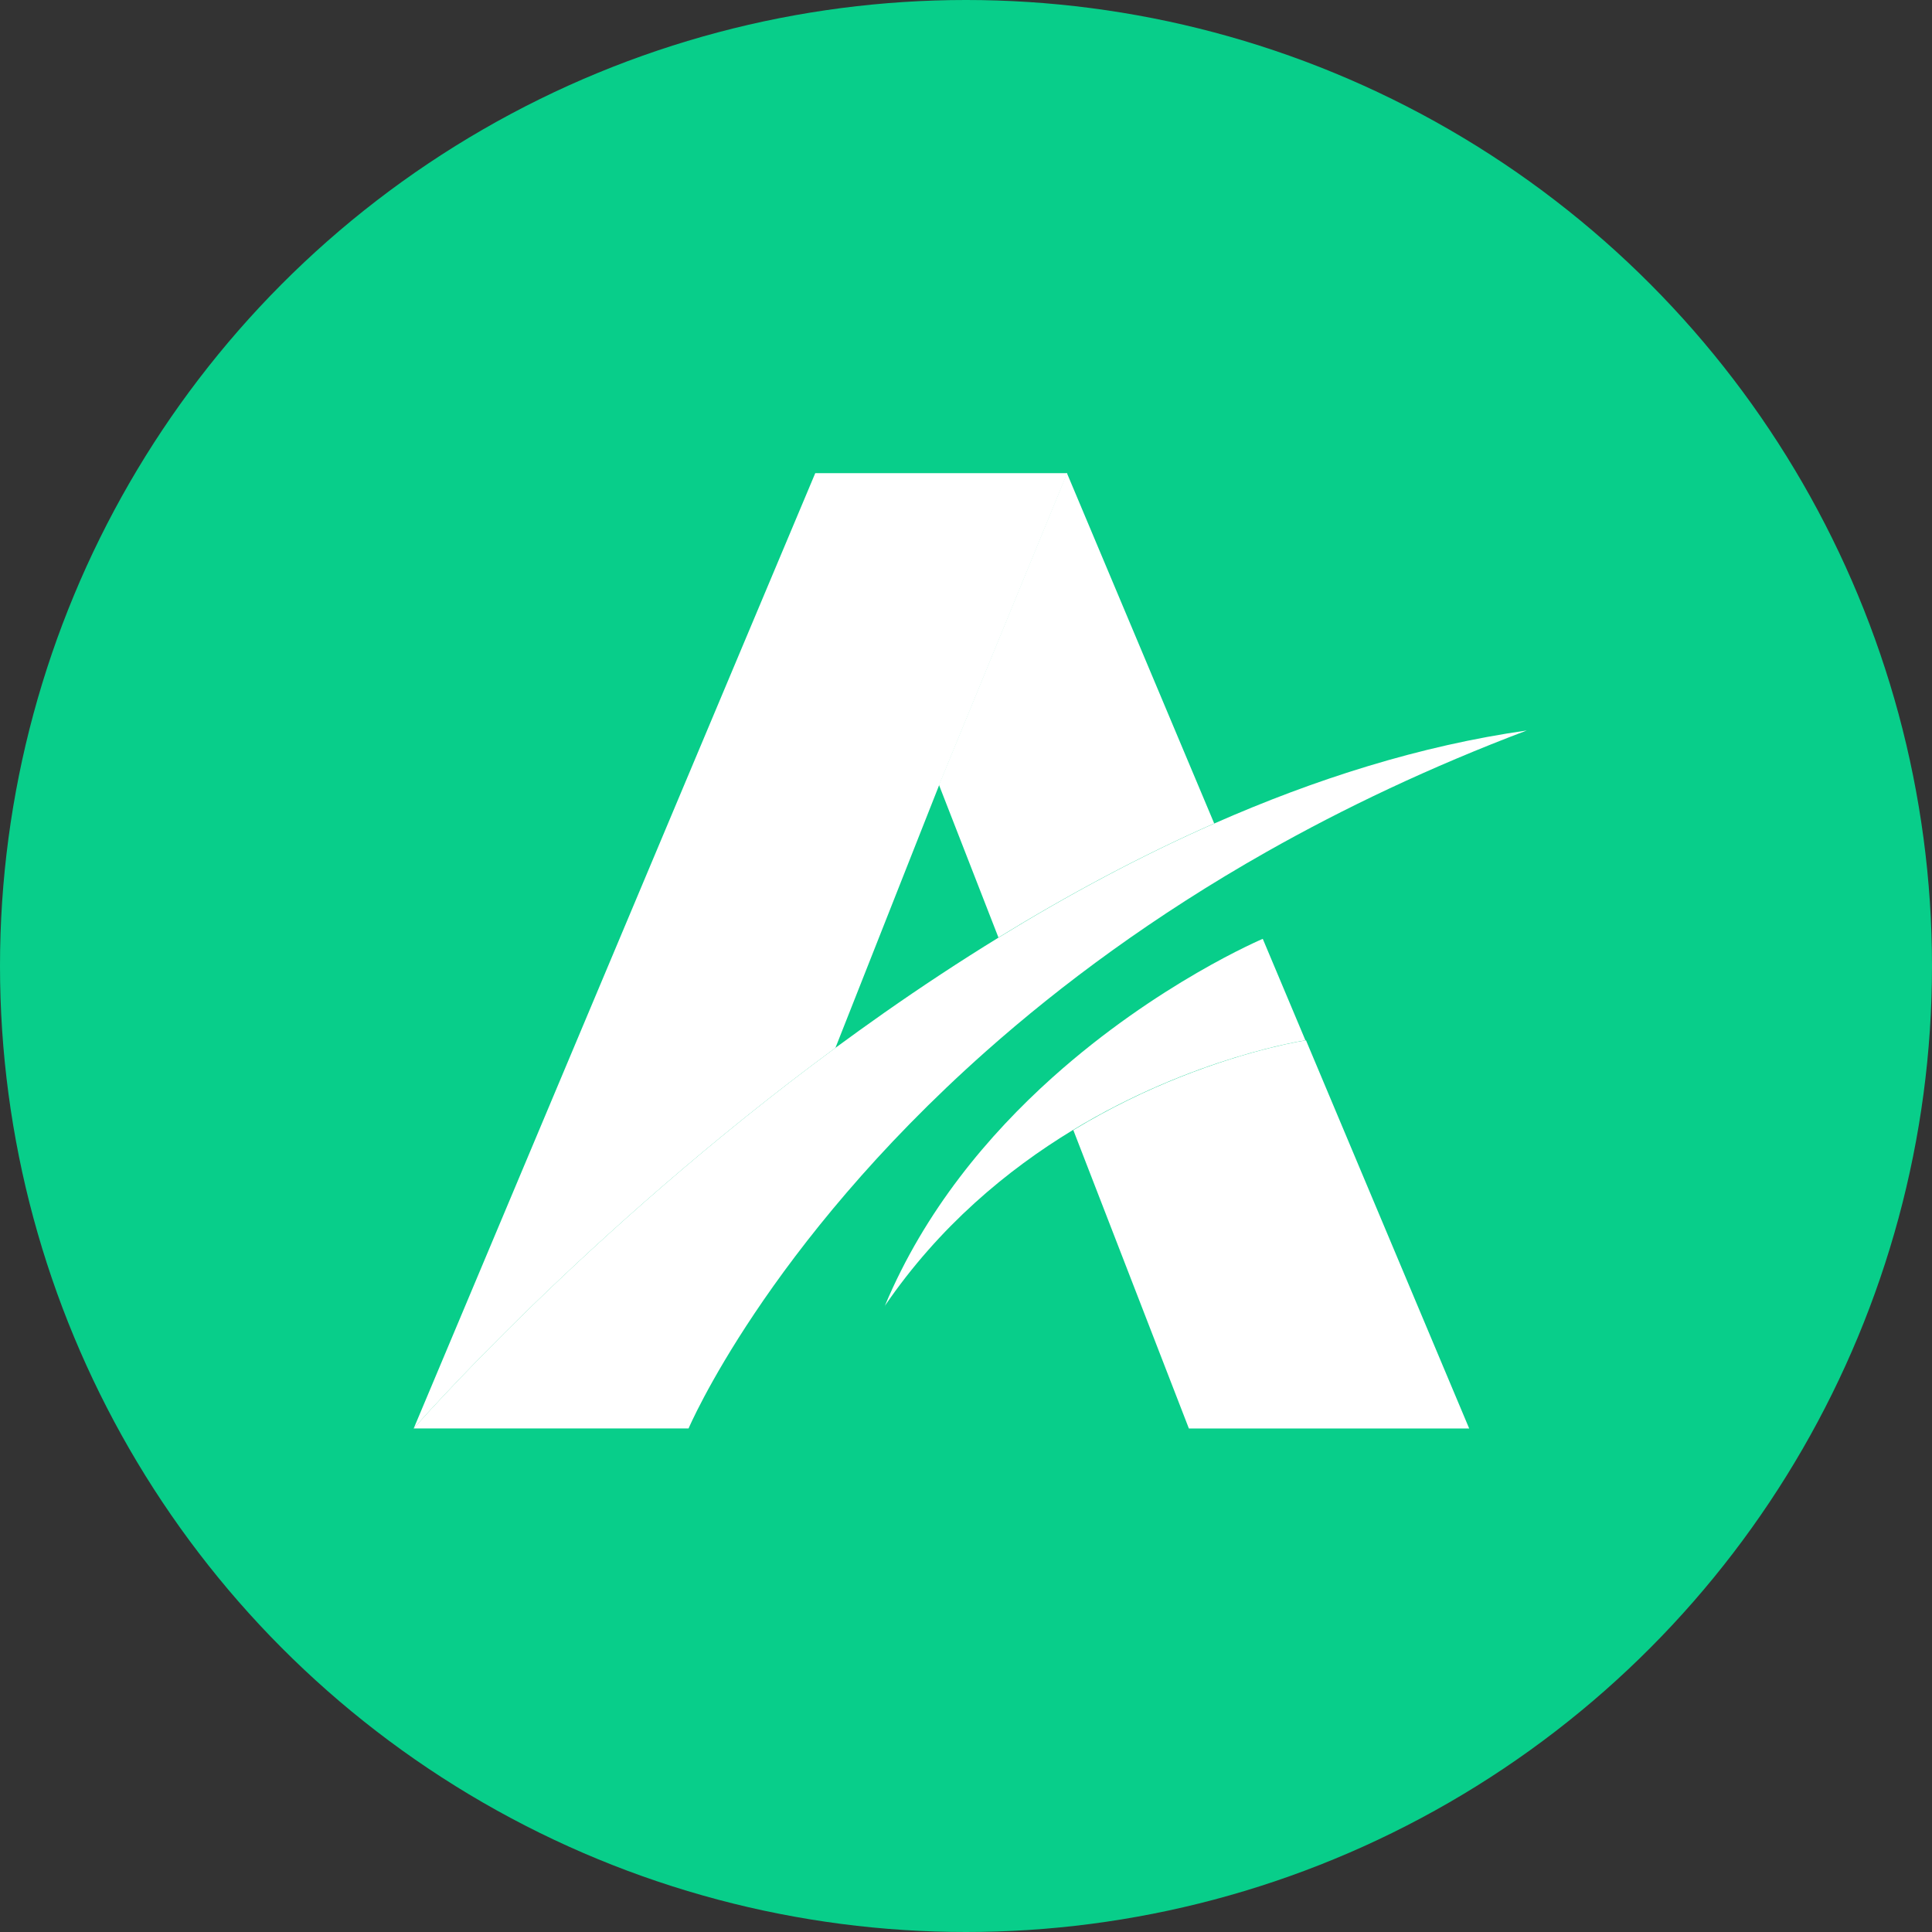
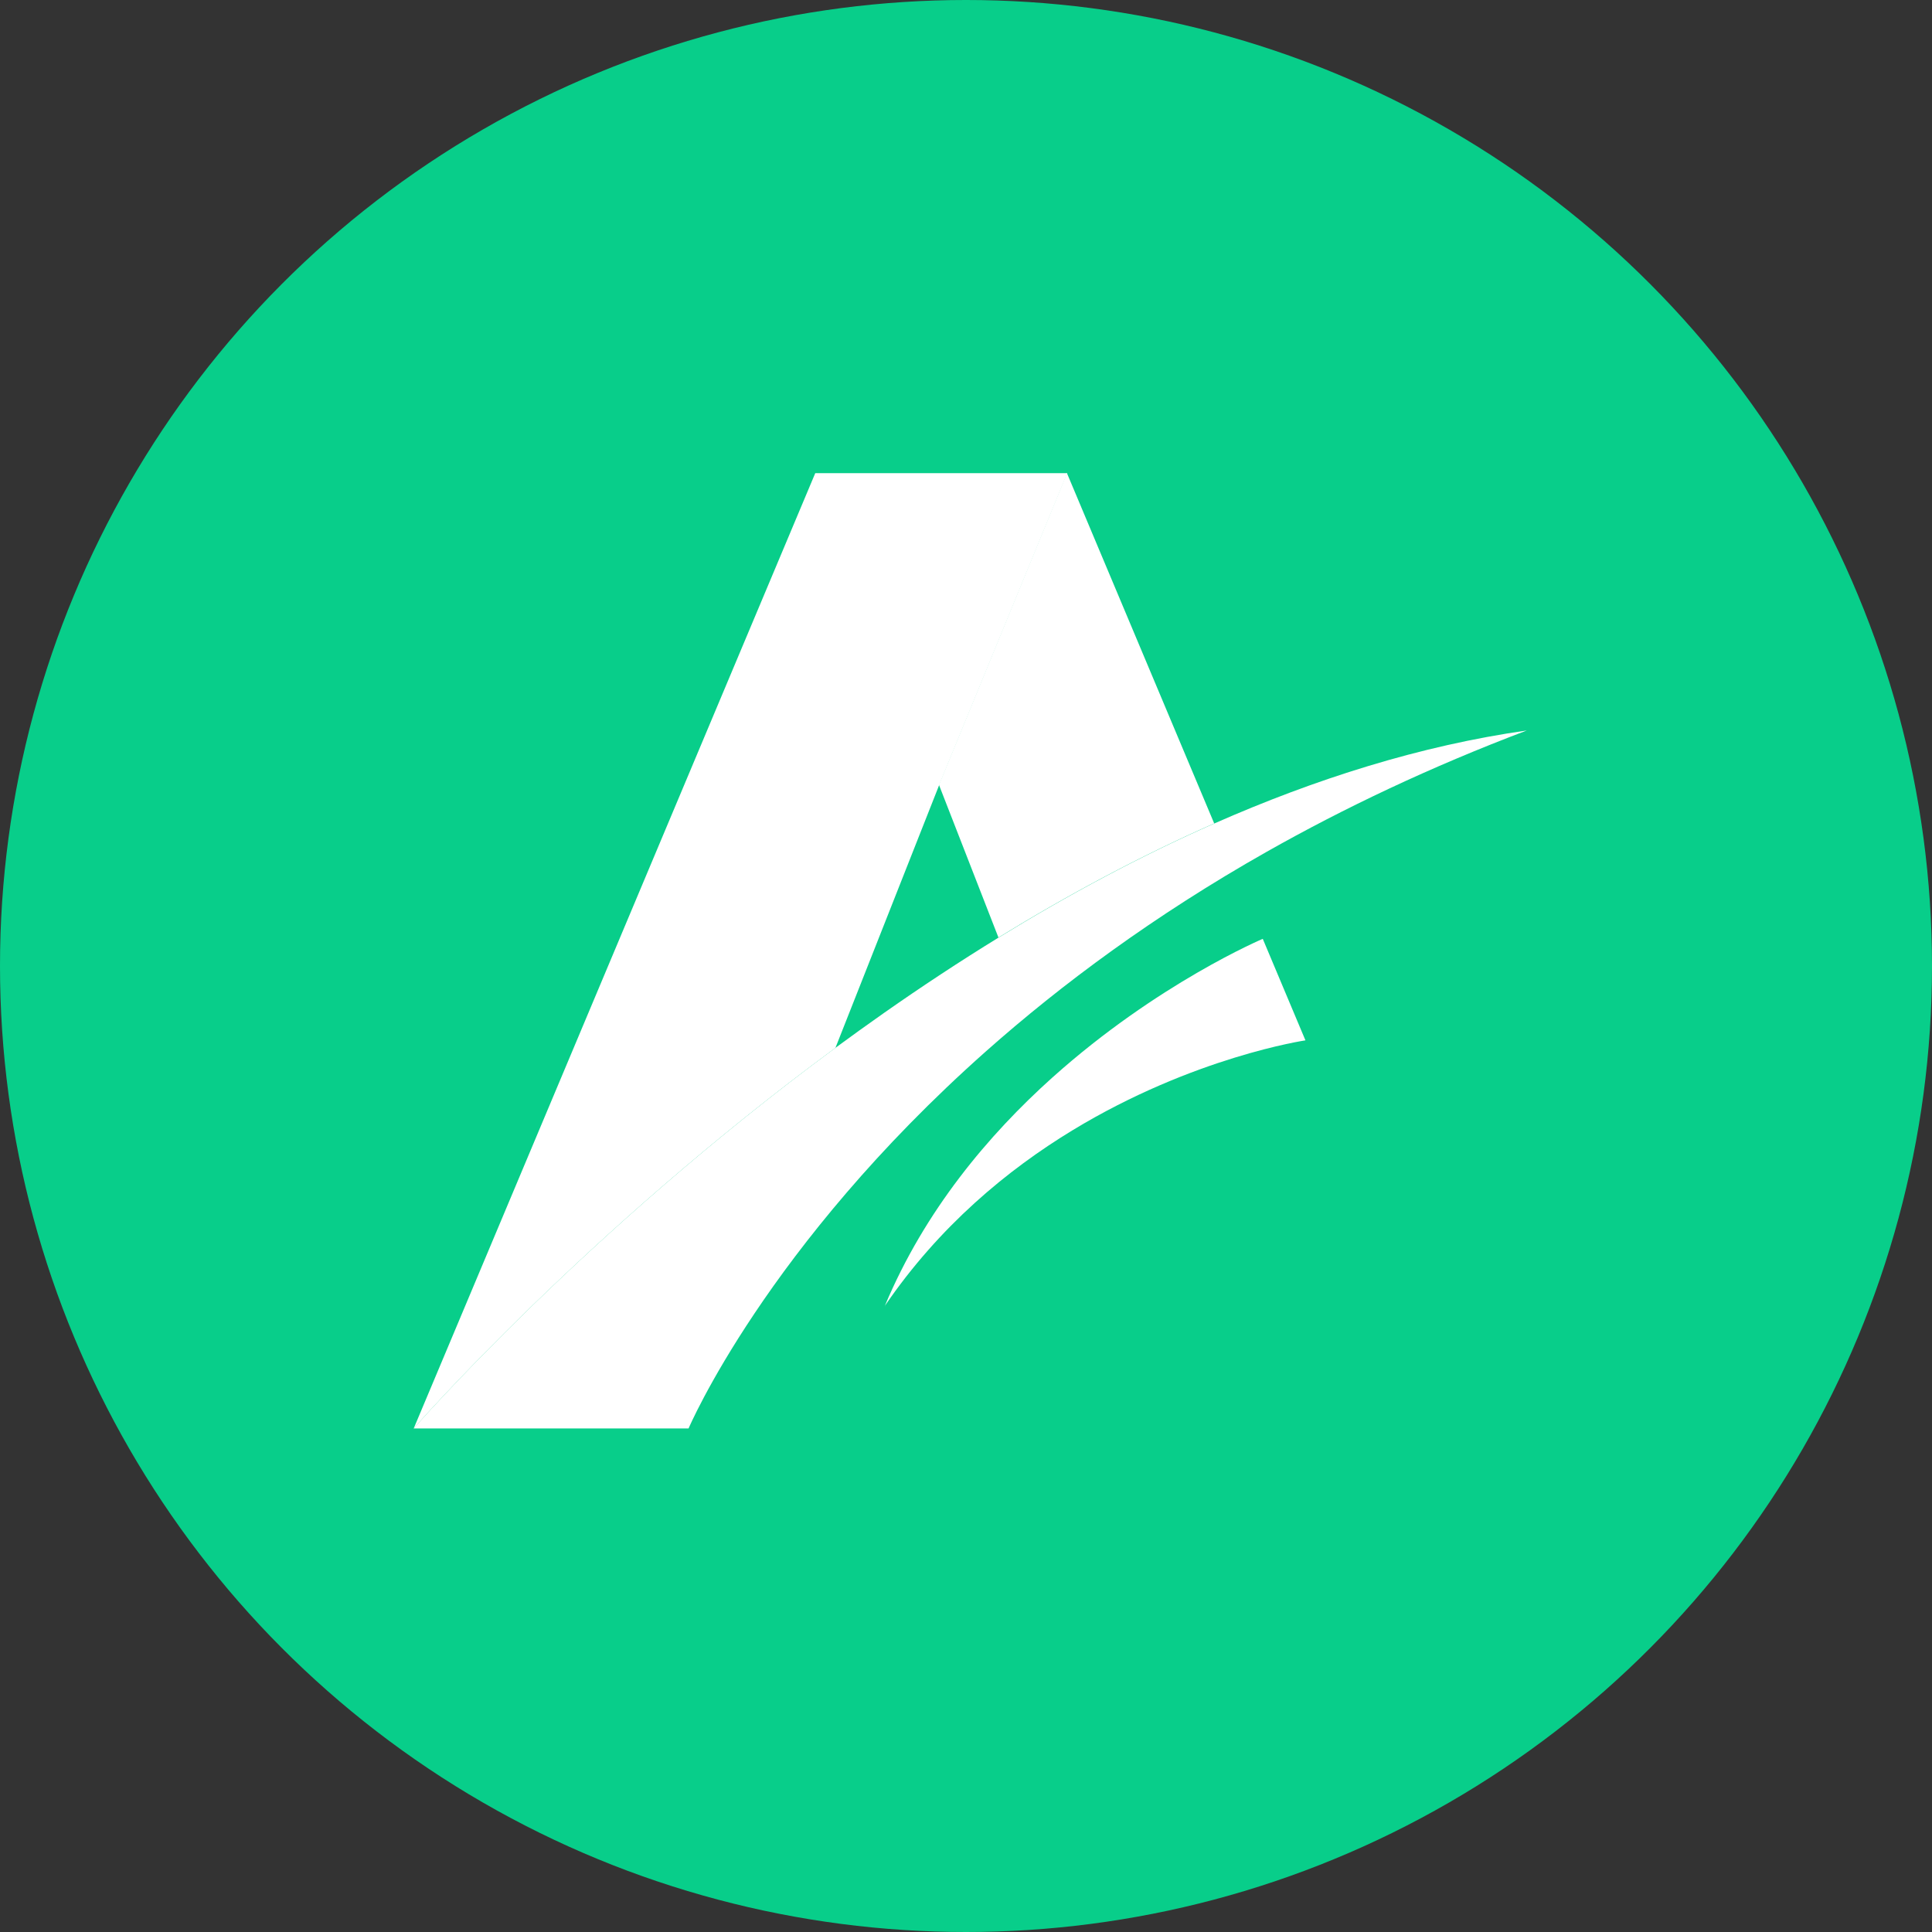
<svg xmlns="http://www.w3.org/2000/svg" width="49" height="49" viewBox="0 0 49 49" fill="none">
  <rect x="0" y="0" width="49" height="49" fill="#333333" stroke="none" />
  <circle cx="24.5" cy="24.5" r="24.5" fill="#08CE8A" />
-   <path d="M21.188 26.576L23.822 19.904L21.188 26.576H21.188Z" fill="white" />
  <path d="M25.323 23.777L25.323 23.777L23.814 19.904L25.323 23.777V23.777Z" fill="white" />
-   <path d="M33.123 26.385C33.123 26.385 31.765 26.585 29.913 27.324C29.088 27.653 28.166 28.089 27.222 28.662L30.153 36.23H37.262L33.123 26.385Z" fill="white" />
  <path d="M30.795 20.884C28.897 21.72 27.062 22.71 25.323 23.777C25.323 23.778 25.323 23.778 25.323 23.778L23.814 19.905L27.06 12L30.795 20.884Z" fill="white" />
  <path d="M27.069 12L23.822 19.905L21.188 26.577H21.188C14.806 31.277 10.492 36.23 10.492 36.23L20.677 12H27.069Z" fill="white" />
  <path d="M26.7 27.336V27.341C26.71 27.334 26.717 27.328 26.725 27.32L26.7 27.336Z" fill="white" />
  <path d="M22.442 33.141C22.446 33.135 22.449 33.126 22.453 33.119C22.449 33.126 22.448 33.133 22.446 33.136C22.445 33.138 22.442 33.141 22.442 33.141Z" fill="white" />
  <path d="M32.502 24.942L32.035 23.831L32.027 23.811C32.027 23.811 29.358 24.938 26.695 27.325C26.694 27.326 26.692 27.328 26.69 27.329C25.071 28.782 23.454 30.701 22.443 33.117C22.443 33.118 22.442 33.118 22.442 33.119C23.82 31.102 25.547 29.67 27.207 28.663C30.271 26.803 33.109 26.386 33.109 26.386L32.502 24.942L32.502 24.942Z" fill="white" />
  <path d="M38.727 18.525C36.276 19.452 34.082 20.497 32.123 21.605C29.276 23.217 26.926 24.961 25.005 26.665C19.423 31.618 17.464 36.228 17.464 36.228H10.492C10.492 36.228 14.806 31.276 21.188 26.576C21.188 26.576 21.188 26.576 21.188 26.576C21.595 26.277 22.01 25.978 22.432 25.682C23.363 25.03 24.331 24.39 25.331 23.776C25.331 23.776 25.332 23.776 25.332 23.776C27.071 22.708 28.905 21.719 30.803 20.883C33.357 19.757 36.025 18.91 38.727 18.526L38.727 18.525Z" fill="white" />
-   <path d="M38.722 18.526L38.726 18.525L38.722 18.526Z" fill="white" />
  <path d="M22.445 33.119L22.442 33.123L22.445 33.119Z" fill="white" />
</svg>